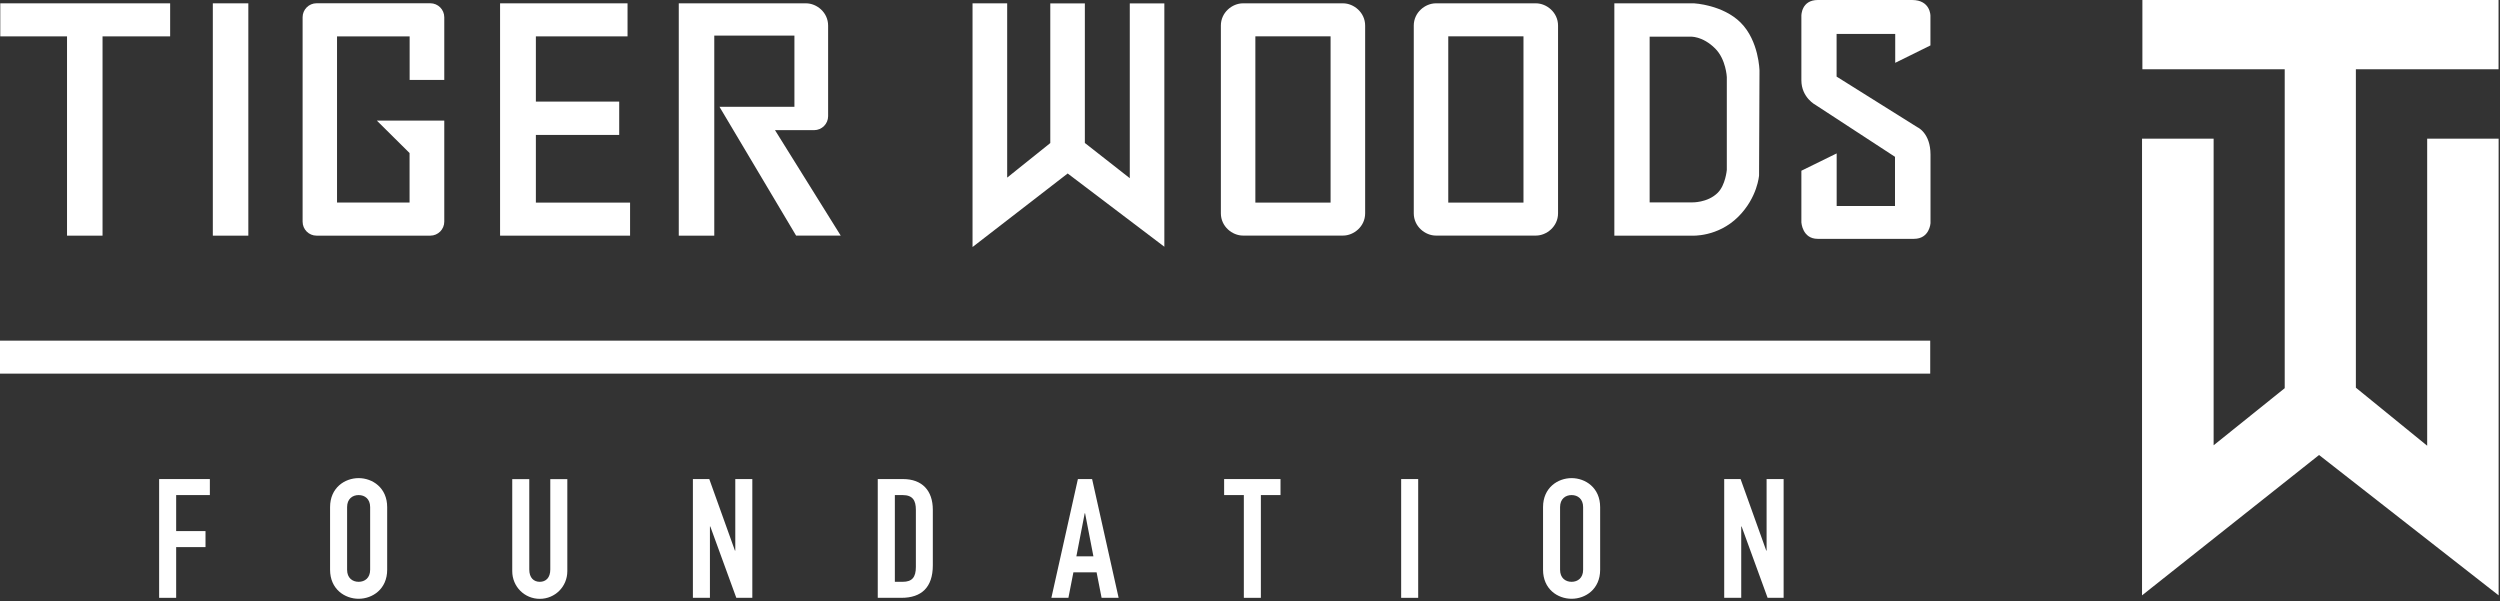
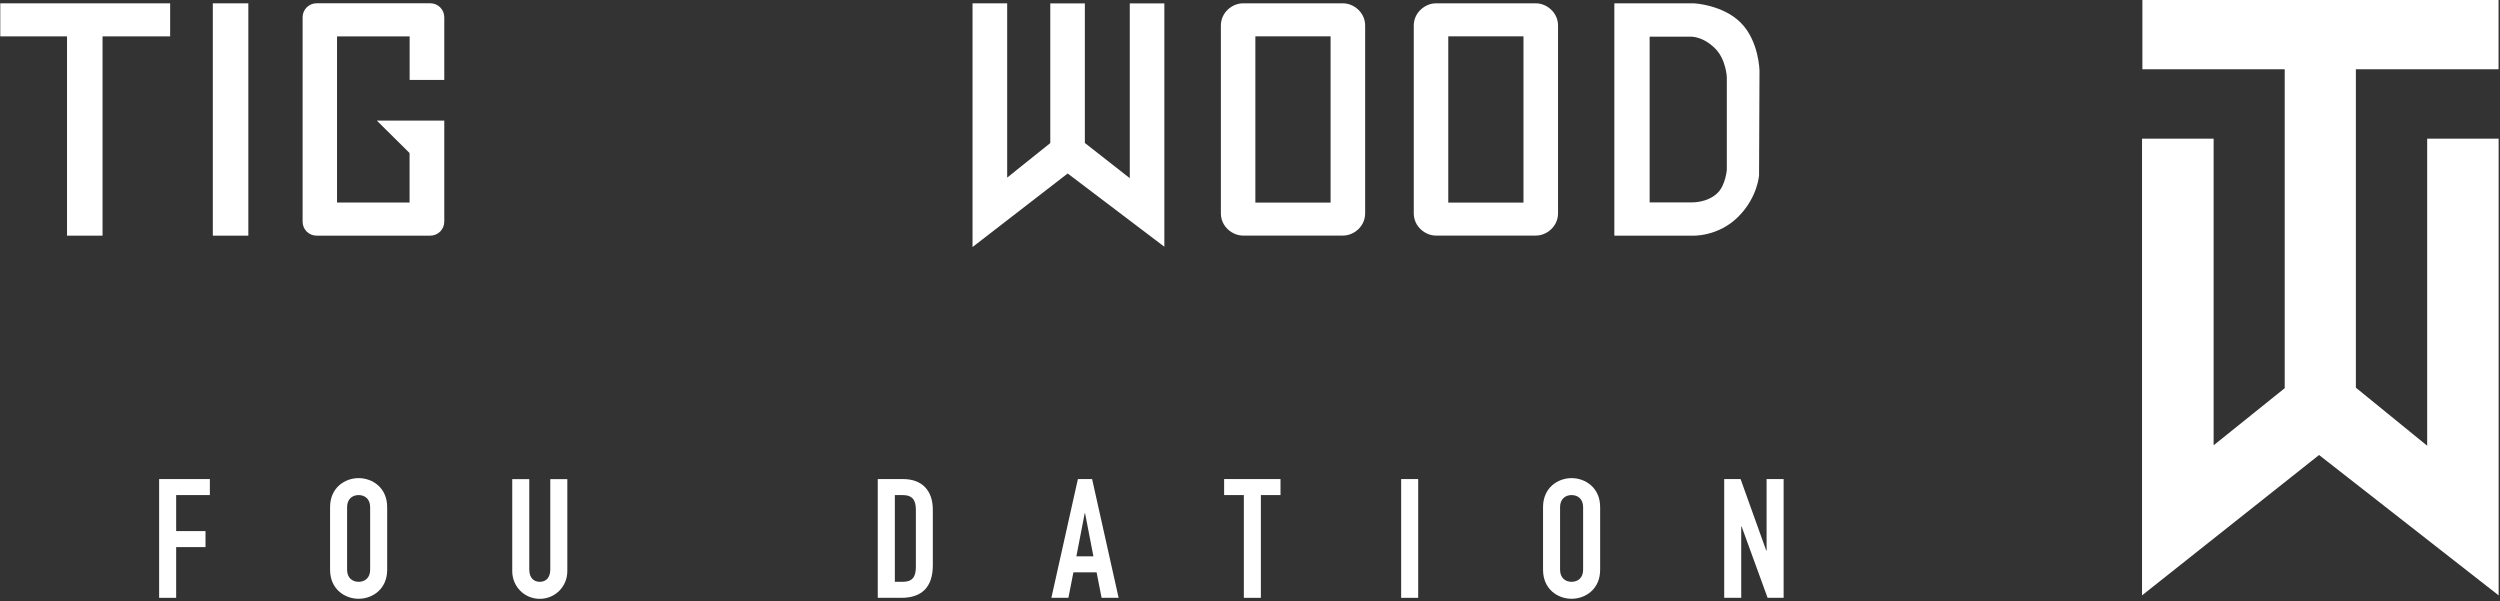
<svg xmlns="http://www.w3.org/2000/svg" width="345" height="83" viewBox="0 0 345 83" fill="none">
  <rect x="0" y="0" width="345" height="83" fill="#333333" stroke="none" />
  <g clip-path="url(#clip0_522_70)">
-     <path d="M0 47.01V51.56H266.37V47.01H0Z" fill="white" />
    <path d="M325.11 9.56H344.8V0H295.65V9.56H315.29V53.57L305.48 61.45V19.14H295.6V82.16L320.03 62.79L344.81 82.16V19.14H334.95V61.51L325.11 53.5V9.56Z" fill="white" />
    <path d="M134.21 0.46H138.99V24.51L144.94 19.74V0.47H149.71V19.73L155.91 24.59V0.47H160.68V34.05L147.34 23.94L134.21 34.09V0.46Z" fill="white" />
    <path d="M14.15 32.52V5.02H23.48V0.46H0.04V5.02H9.25V32.52H14.15Z" fill="white" />
    <path d="M29.37 0.46V32.52H34.27V0.46H29.37Z" fill="white" />
-     <path d="M69.01 32.52V0.46H86.6V5.02H73.95V14.02H85.45V18.62H73.95V27.96H86.95V32.52H69.01Z" fill="white" />
    <path d="M222.78 0.46H233.78C233.78 0.46 237.75 0.66 240.21 3.12C242.75 5.65 242.81 9.76 242.81 9.76L242.75 24.2C242.75 24.2 242.55 27.24 239.89 29.9C237.03 32.76 233.46 32.52 233.46 32.52H222.78V0.46ZM227.64 27.93H233.45C233.45 27.93 235.64 28.02 237.06 26.59C238.12 25.53 238.3 23.45 238.3 23.45V10.63C238.3 10.63 238.19 8.19 236.7 6.7C234.92 4.92 233.24 5.06 233.24 5.06H227.65V27.93H227.64Z" fill="white" />
-     <path d="M263.87 0C266.41 0 266.4 2.16 266.4 2.16V6.27L261.54 8.67V4.68H253.45V10.57L264.59 17.55C264.59 17.55 266.41 18.32 266.41 21.34V30.8C266.41 30.8 266.29 32.96 264.13 32.96H250.84C248.72 32.96 248.59 30.69 248.59 30.69V23.56L253.46 21.17V28.43H261.51V21.64L250.59 14.51C250.59 14.51 248.59 13.5 248.59 11.07V2.16C248.59 2.16 248.57 0 250.86 0H263.87Z" fill="white" />
-     <path d="M116.03 32.53L106.95 17.96H112.35C113.42 17.96 114.28 17.09 114.28 16.03V3.53C114.28 1.71 112.71 0.46 111.23 0.46H93.67V32.52H98.57V4.91H109.63V14.74H99.29L109.86 32.51H116.03V32.53Z" fill="white" />
    <path d="M46.52 5.02H56.53V11.03H61.31V2.38C61.31 1.31 60.44 0.45 59.38 0.45H43.69C42.62 0.45 41.76 1.32 41.76 2.38V30.59C41.76 31.66 42.62 32.52 43.69 32.52H59.38C60.45 32.52 61.31 31.65 61.31 30.59V16.64H52L56.52 21.12V27.95H46.51V5.02H46.52Z" fill="white" />
    <path d="M185.34 0.46H171.53C170.05 0.46 168.48 1.71 168.48 3.53V29.44C168.48 31.26 170.06 32.51 171.53 32.51H185.34C186.82 32.51 188.39 31.26 188.39 29.44V3.53C188.39 1.71 186.81 0.46 185.34 0.46ZM183.62 5.01V27.96H173.24V5.01H183.62Z" fill="white" />
    <path d="M211.96 0.46H198.15C196.68 0.46 195.1 1.71 195.1 3.53V29.44C195.1 31.26 196.68 32.51 198.15 32.51H211.96C213.43 32.51 215.01 31.26 215.01 29.44V3.53C215.01 1.71 213.43 0.46 211.96 0.46ZM210.24 5.01V27.96H199.86V5.01H210.24Z" fill="white" />
    <path d="M21.96 66.11H28.96V68.32H24.31V73.29H28.36V75.5H24.31V82.5H21.96V66.11Z" fill="white" />
    <path d="M45.55 69.98C45.55 67.31 47.58 65.98 49.49 65.98C51.4 65.98 53.43 67.31 53.43 69.98V78.63C53.43 81.3 51.4 82.63 49.49 82.63C47.58 82.63 45.55 81.3 45.55 78.63V69.98ZM47.9 78.63C47.9 79.76 48.64 80.29 49.49 80.29C50.34 80.29 51.08 79.76 51.08 78.63V69.98C51.08 68.85 50.34 68.32 49.49 68.32C48.64 68.32 47.9 68.85 47.9 69.98V78.63Z" fill="white" />
    <path d="M78.29 78.82C78.29 80.96 76.59 82.64 74.49 82.64C72.39 82.64 70.69 80.96 70.69 78.82V66.12H73.04V78.59C73.04 79.74 73.66 80.29 74.49 80.29C75.32 80.29 75.94 79.74 75.94 78.59V66.12H78.29V78.82Z" fill="white" />
-     <path d="M95.62 66.11H97.88L101.42 75.98H101.47V66.11H103.82V82.5H101.61L98.02 72.65H97.97V82.5H95.62V66.11Z" fill="white" />
    <path d="M121.14 66.11H124.61C127.26 66.11 128.73 67.7 128.73 70.35V78.01C128.73 81.05 127.17 82.5 124.4 82.5H121.13V66.11H121.14ZM123.49 80.29H124.57C125.88 80.29 126.39 79.65 126.39 78.24V70.35C126.39 69.06 125.95 68.32 124.57 68.32H123.49V80.29Z" fill="white" />
    <path d="M148.75 66.11H150.71L154.37 82.5H152.02L151.33 78.98H148.13L147.44 82.5H145.09L148.75 66.11ZM149.74 70.83H149.69L148.54 76.77H150.89L149.74 70.83Z" fill="white" />
    <path d="M171.64 68.32H168.93V66.11H176.71V68.32H174V82.5H171.65V68.32H171.64Z" fill="white" />
    <path d="M193.36 66.11H195.71V82.5H193.36V66.11Z" fill="white" />
    <path d="M212.94 69.98C212.94 67.31 214.97 65.98 216.88 65.98C218.79 65.98 220.82 67.31 220.82 69.98V78.63C220.82 81.3 218.8 82.63 216.88 82.63C214.96 82.63 212.94 81.3 212.94 78.63V69.98ZM215.29 78.63C215.29 79.76 216.03 80.29 216.88 80.29C217.73 80.29 218.47 79.76 218.47 78.63V69.98C218.47 68.85 217.73 68.32 216.88 68.32C216.03 68.32 215.29 68.85 215.29 69.98V78.63Z" fill="white" />
    <path d="M237.95 66.11H240.2L243.74 75.98H243.79V66.11H246.14V82.5H243.93L240.34 72.65H240.29V82.5H237.94V66.11H237.95Z" fill="white" />
  </g>
  <defs>
    <clipPath id="clip0_522_70">
      <rect width="344.81" height="82.64" fill="white" />
    </clipPath>
  </defs>
</svg>